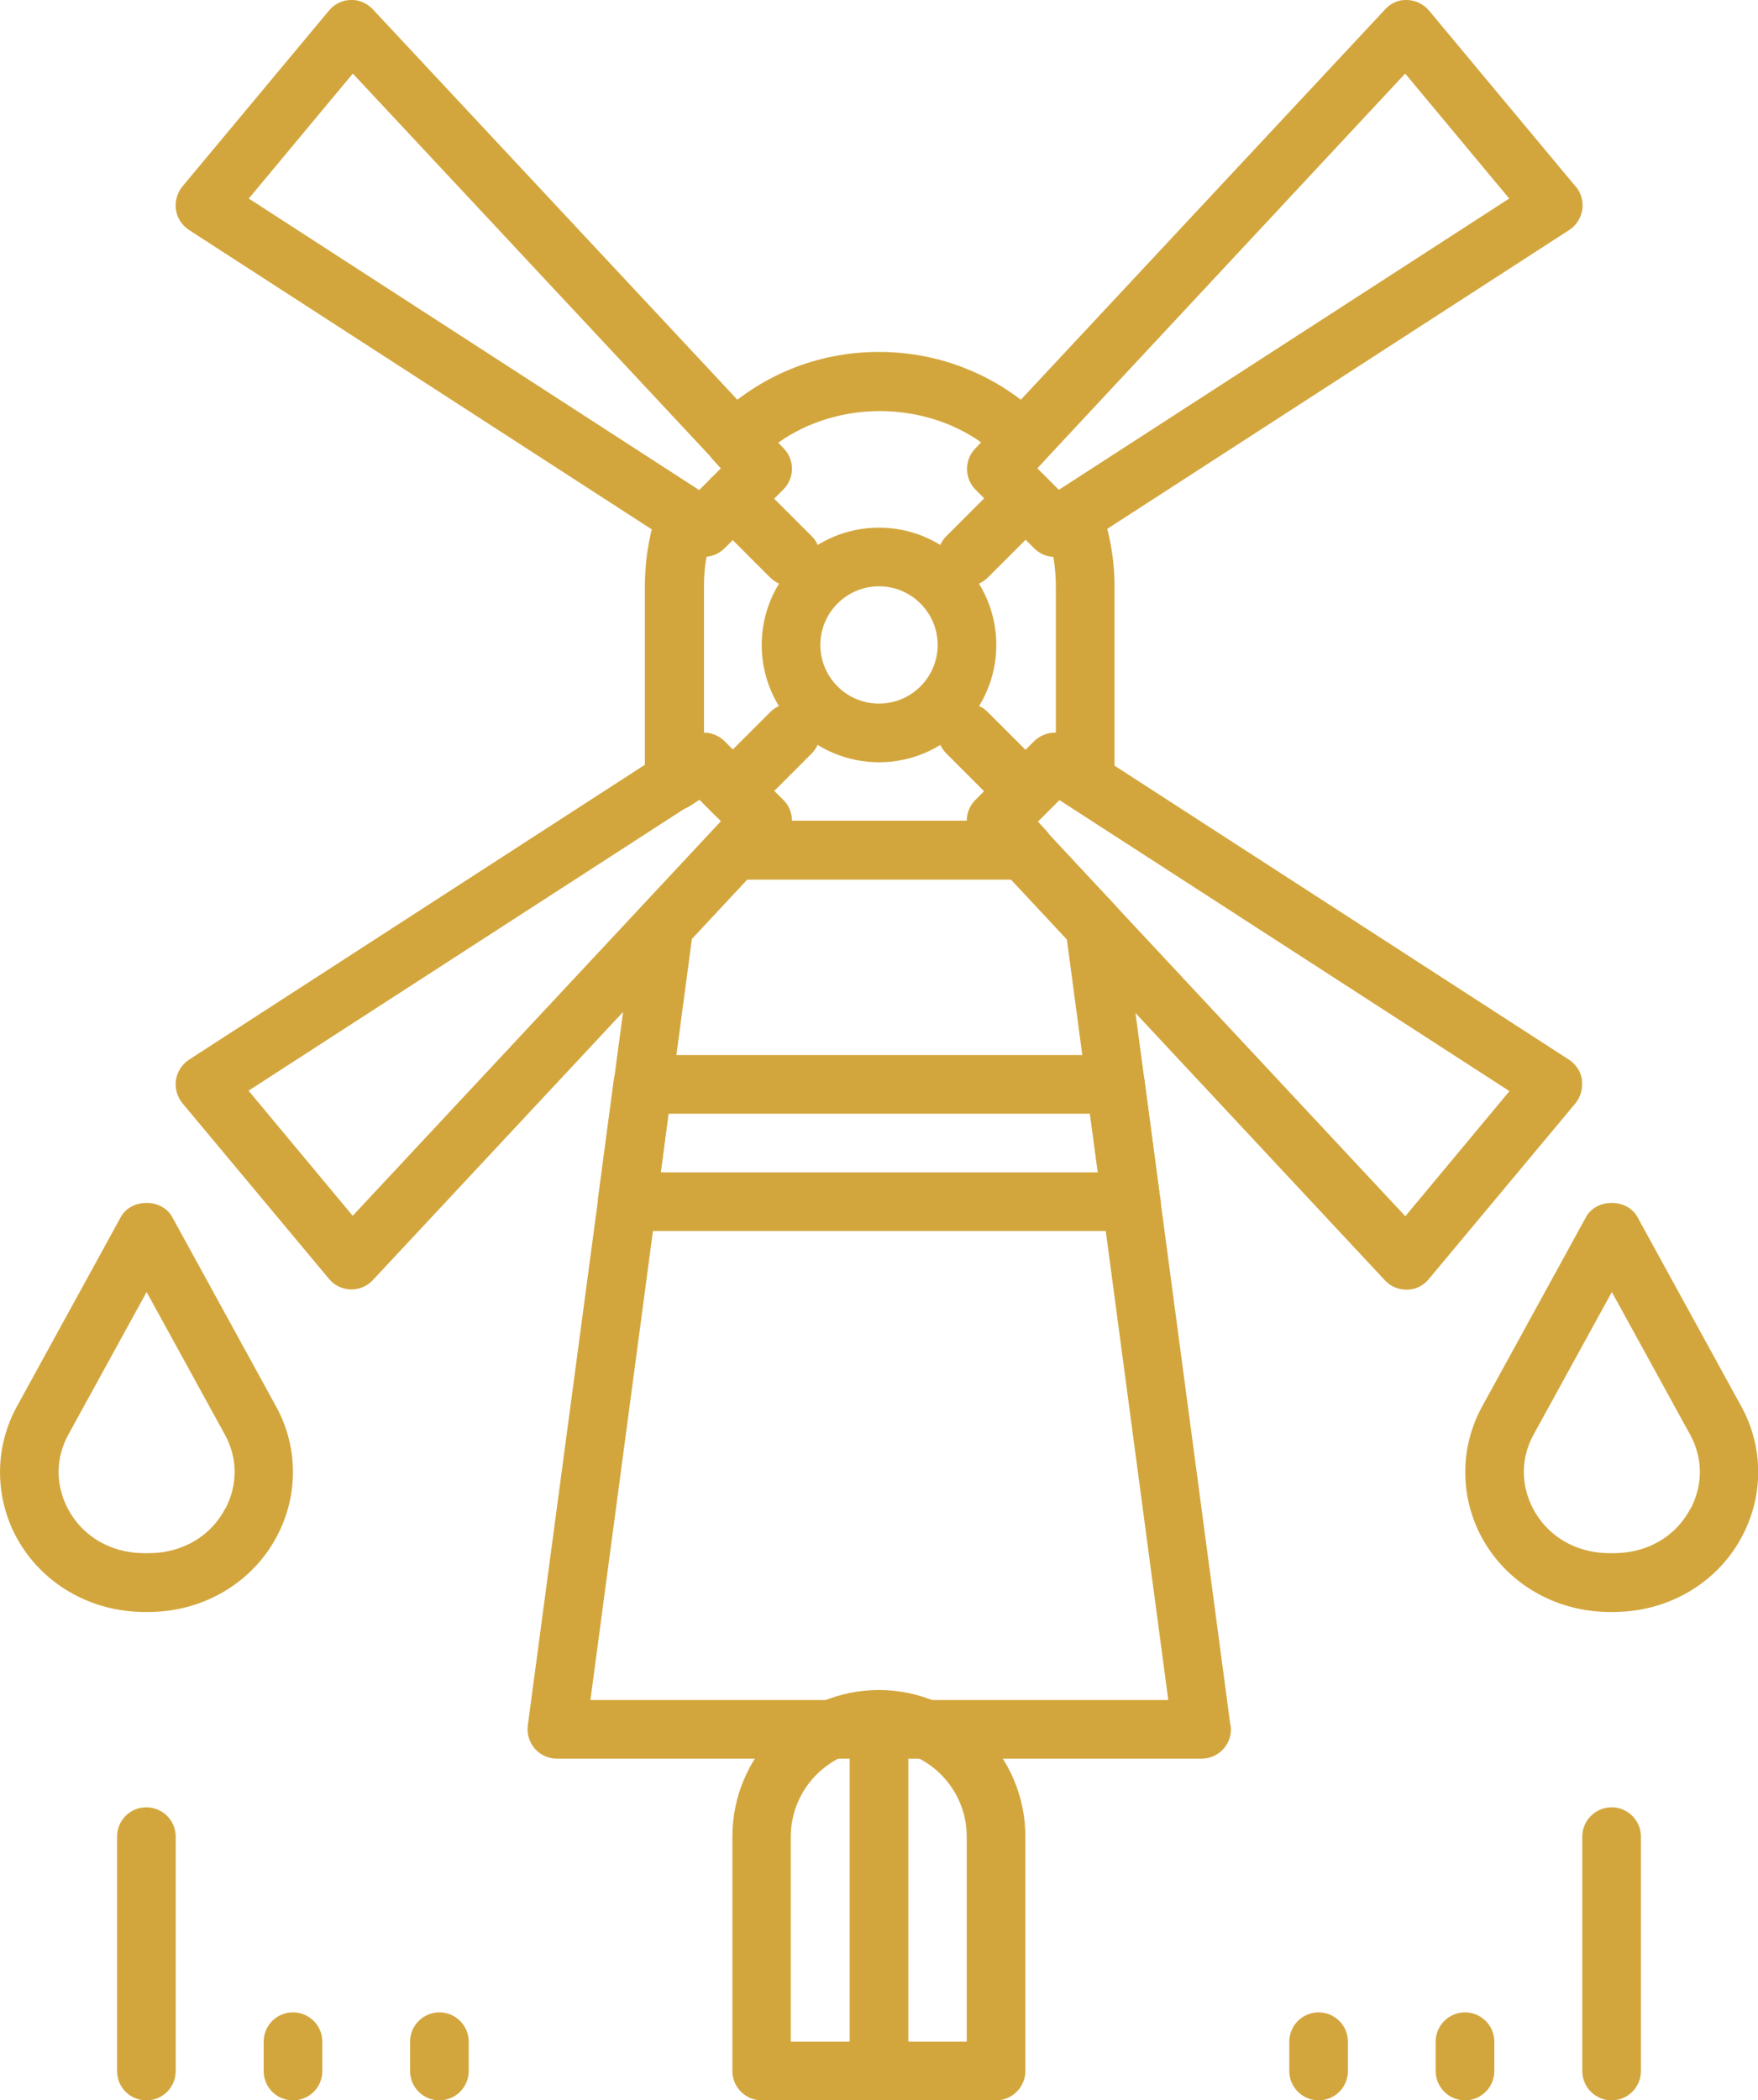
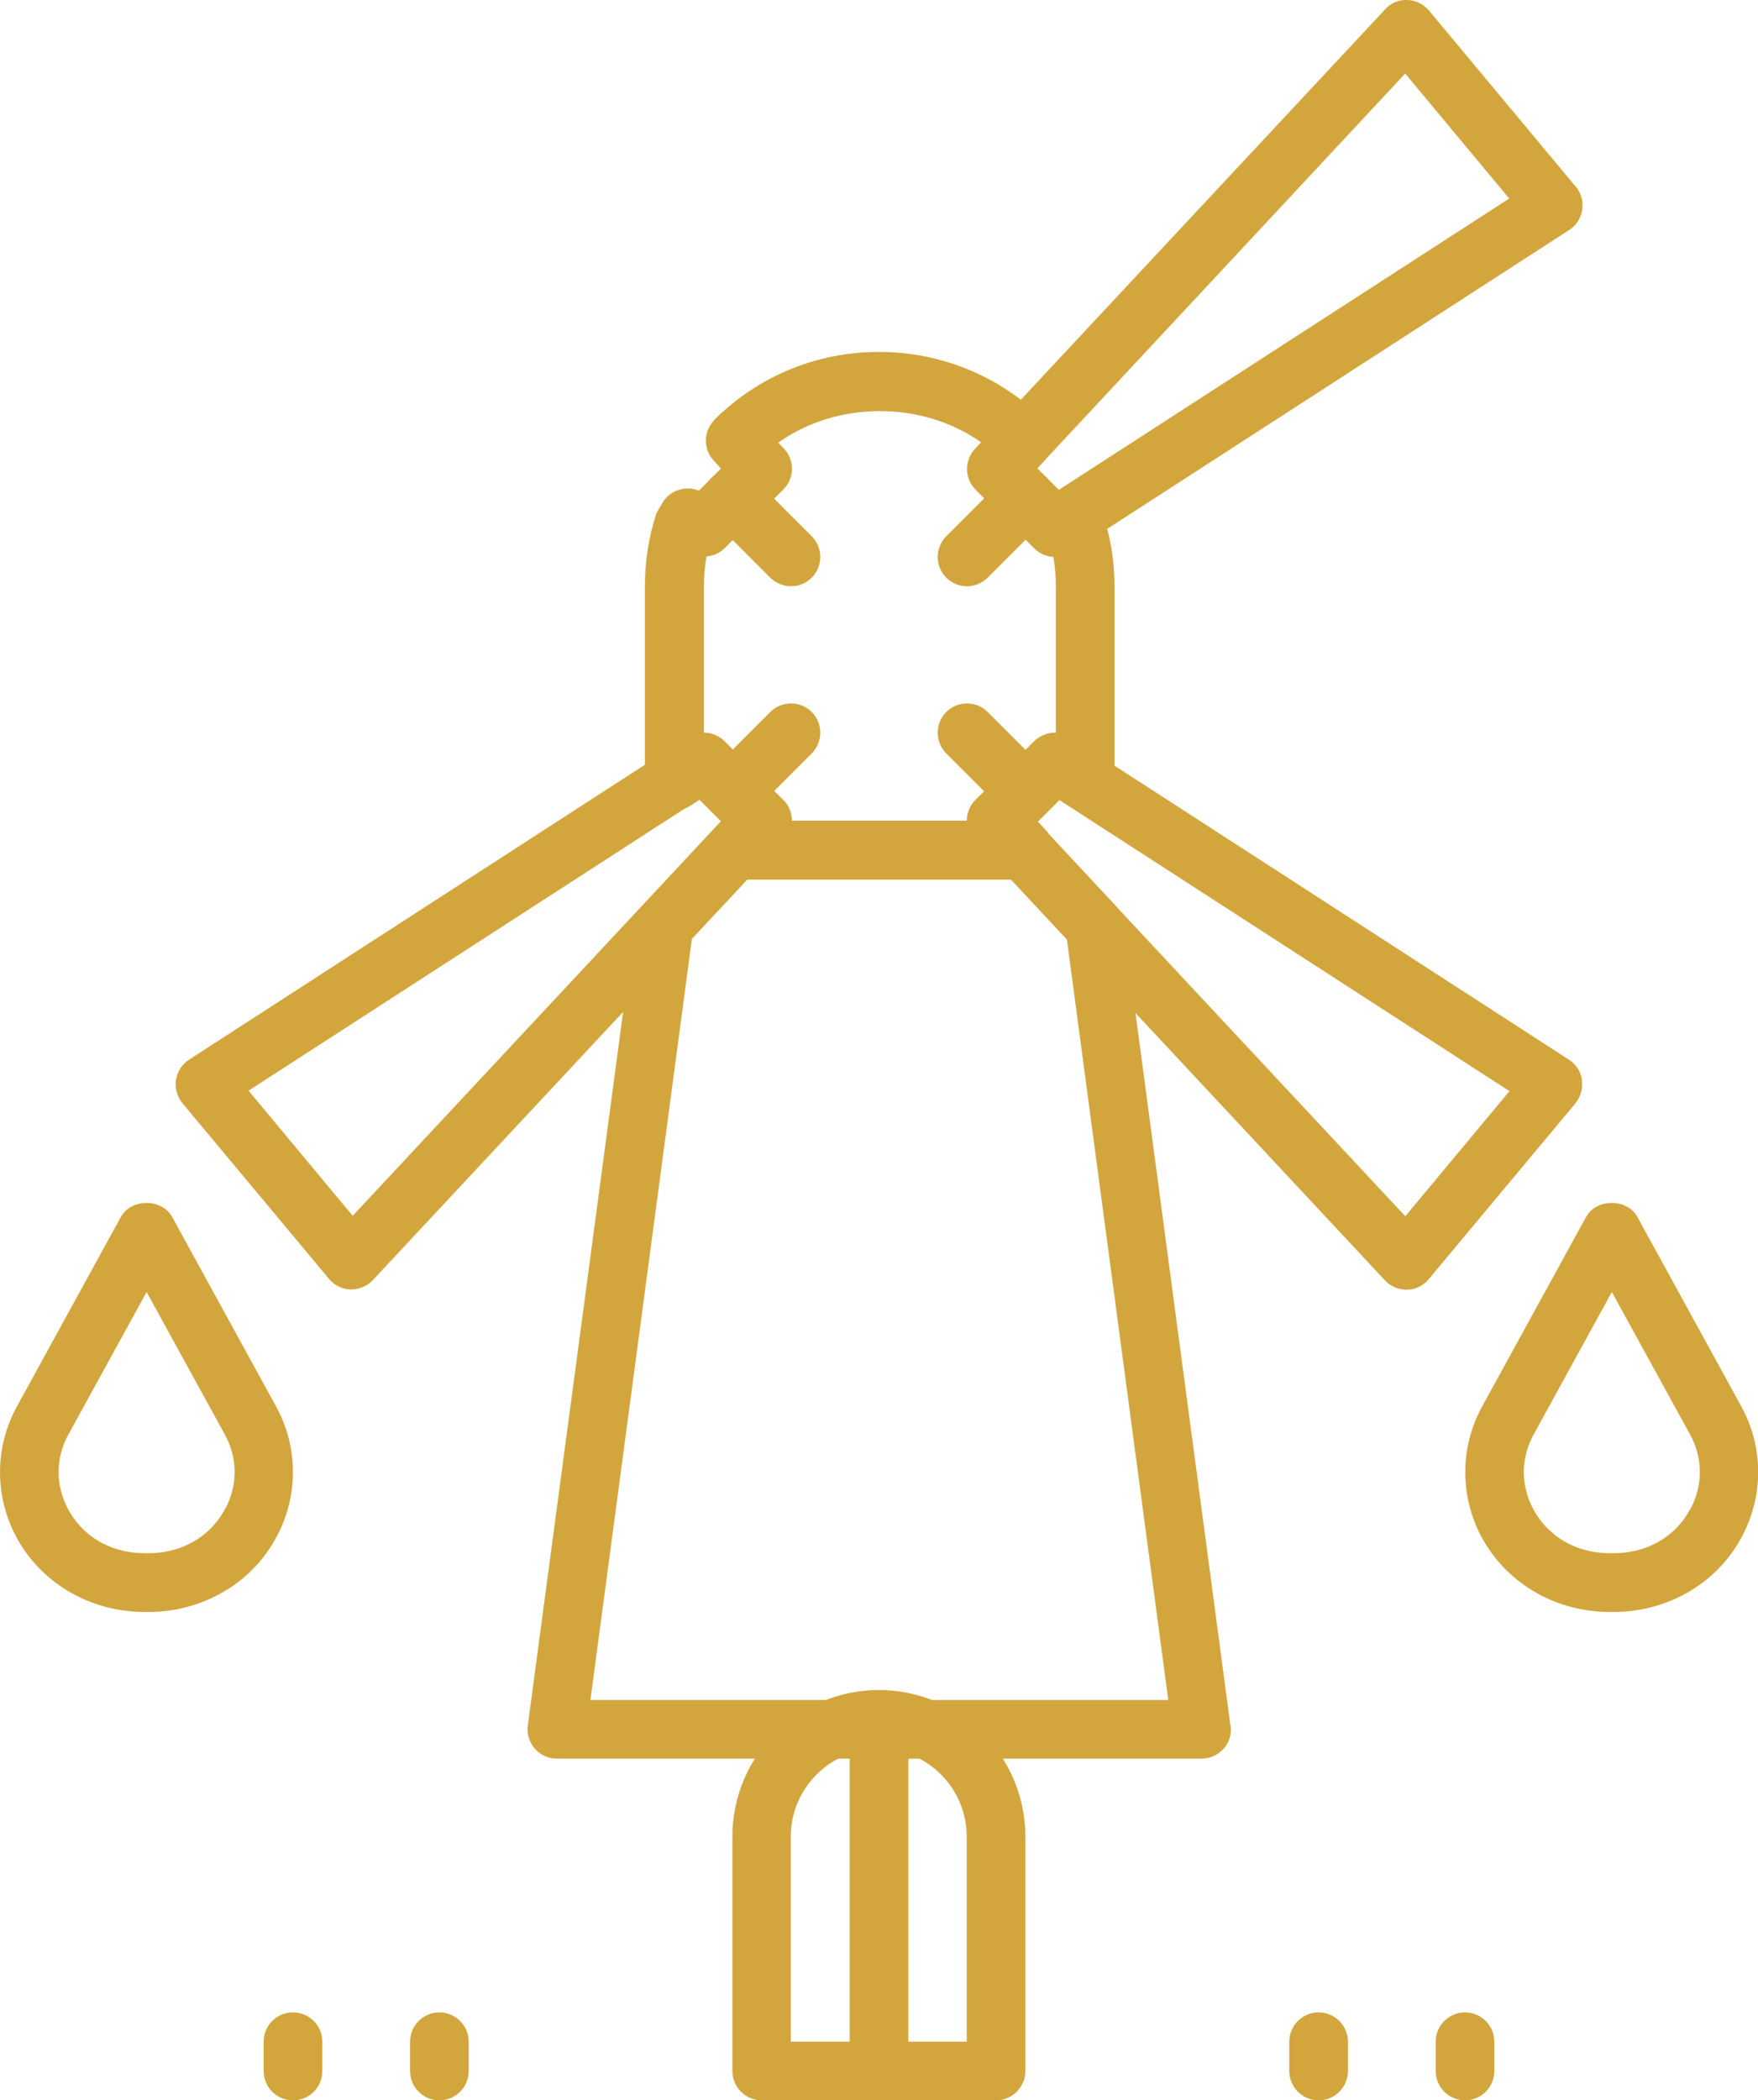
<svg xmlns="http://www.w3.org/2000/svg" id="b" width="75.54" height="90.24" viewBox="0 0 75.54 90.24">
  <g id="c">
    <rect x="36.51" y="73.87" width="2.52" height="15.11" fill="#d3a63d" />
-     <path d="m33.66,19.29L16.02.4c-.25-.26-.59-.42-.95-.4-.36,0-.7.18-.93.45l-6.3,7.56c-.23.28-.33.64-.28,1,.05.36.26.67.56.87l21.41,13.85c.21.13.45.2.69.2.32,0,.65-.12.89-.37l2.52-2.52c.48-.48.49-1.25.03-1.75m-3.61,1.77L10.69,8.53l4.47-5.37,15.83,16.95-.94.94Z" fill="#d3a63d" />
-     <path d="m37.77,22.67c-2.78,0-5.04,2.26-5.04,5.04s2.26,5.04,5.04,5.04,5.04-2.26,5.04-5.04-2.26-5.04-5.04-5.04m0,7.56c-1.39,0-2.52-1.13-2.52-2.52s1.13-2.52,2.52-2.52,2.52,1.13,2.52,2.52-1.13,2.52-2.52,2.52" fill="#d3a63d" />
    <path d="m34.88,23.04l-2.52-2.52c-.49-.49-1.29-.49-1.78,0s-.49,1.29,0,1.78l2.52,2.52c.25.24.57.37.89.37s.64-.12.89-.37c.49-.5.49-1.29,0-1.78" fill="#d3a63d" />
    <path d="m67.7,8.01L61.4.45c-.23-.27-.57-.44-.93-.45-.36-.02-.71.13-.95.4l-17.63,18.89c-.46.49-.45,1.27.03,1.75l2.52,2.52c.24.24.56.37.89.37.24,0,.47-.07.69-.2l21.41-13.85c.3-.19.5-.51.56-.87.05-.36-.05-.72-.28-1m-22.2,13.05l-.94-.94L60.38,3.16l4.47,5.37-19.36,12.52Z" fill="#d3a63d" />
    <path d="m44.96,20.52c-.49-.49-1.29-.49-1.78,0l-2.52,2.52c-.49.49-.49,1.29,0,1.78.24.24.57.37.89.37s.64-.13.89-.37l2.52-2.52c.49-.5.49-1.29,0-1.78" fill="#d3a63d" />
    <path d="m67.98,46.4c-.05-.36-.26-.67-.56-.87l-21.41-13.85c-.5-.32-1.15-.25-1.58.17l-2.52,2.52c-.48.48-.49,1.25-.03,1.75l17.63,18.89c.24.26.57.4.92.4h.03c.36,0,.7-.17.93-.45l6.3-7.55c.23-.28.33-.64.28-1m-7.59,5.84l-15.82-16.95.94-.94,19.36,12.52-4.47,5.37Z" fill="#d3a63d" />
    <path d="m44.96,33.11l-2.52-2.52c-.49-.49-1.29-.49-1.78,0s-.49,1.29,0,1.78l2.52,2.52c.25.24.57.37.89.37s.64-.12.89-.37c.49-.5.49-1.29,0-1.78" fill="#d3a63d" />
    <path d="m33.63,34.37l-2.52-2.52c-.42-.42-1.08-.49-1.58-.17l-21.41,13.85c-.3.2-.5.51-.56.87-.05.36.05.72.28,1l6.3,7.55c.23.28.57.44.93.45h.03c.35,0,.69-.15.92-.4l17.63-18.89c.46-.5.45-1.27-.03-1.75m-18.47,17.87l-4.47-5.37,19.36-12.52.94.94-15.82,16.95Z" fill="#d3a63d" />
    <path d="m34.88,30.59c-.49-.49-1.29-.49-1.78,0l-2.52,2.52c-.49.49-.49,1.29,0,1.78.24.24.57.37.89.37s.64-.13.89-.37l2.52-2.52c.49-.5.49-1.29,0-1.78" fill="#d3a63d" />
    <path d="m52.87,74.13l-4.6-34.52c-.03-.26-.15-.5-.33-.69l-3.03-3.25c-.24-.26-.57-.4-.92-.4h-12.42c-.34,0-.68.14-.92.4l-3.03,3.25c-.18.19-.29.44-.33.69l-4.61,34.52c-.05.36.06.72.3,1,.24.27.58.43.95.43h27.7c.37,0,.71-.16.95-.43.24-.27.35-.63.3-1m-27.51-1.09l4.36-32.7,2.39-2.56h11.33l2.39,2.56,4.36,32.7h-24.83Z" fill="#d3a63d" />
    <path d="m47.24,21.77c-.13-.36-.42-.64-.78-.76-.32-.11-.66-.08-.95.06l-.95-.94.32-.35c.46-.5.45-1.28-.04-1.76-1.9-1.87-4.41-2.9-7.07-2.9s-5.13,1.02-7.02,2.86c-.07.07-.17.21-.23.29-.3.48-.24,1.11.15,1.52l.31.34-.95.95c-.24-.1-.5-.12-.76-.06-.33.07-.62.28-.79.56l-.19.32c-.05.09-.1.18-.13.29-.3.97-.45,1.98-.45,3v8.37c0,.46.25.88.66,1.11.41.22.9.2,1.29-.05l.4-.26.94.94-.34.37c-.34.37-.43.9-.23,1.36.2.46.65.76,1.15.76h12.43c.5,0,.95-.29,1.16-.76s.11-1-.23-1.36l-.34-.37.94-.94.4.26c.39.25.88.27,1.29.05.4-.22.66-.65.66-1.11v-8.37c0-1.16-.2-2.3-.61-3.42m-1.92,9.71c-.32,0-.65.13-.89.37l-2.52,2.52c-.25.24-.37.57-.37.89h-7.55c0-.32-.12-.65-.37-.89l-2.52-2.52c-.24-.24-.56-.37-.89-.37v-6.3c0-.42.03-.84.11-1.27.29-.03.57-.15.78-.36l2.52-2.52c.48-.48.5-1.25.03-1.75l-.25-.26c2.54-1.81,6.2-1.81,8.74,0l-.25.26c-.46.5-.45,1.27.03,1.75l2.52,2.52c.21.21.5.34.78.36.07.42.11.84.11,1.27v6.3Z" fill="#d3a63d" />
    <path d="m37.77,72.61c-3.47,0-6.3,2.82-6.3,6.3v10.07c0,.69.56,1.26,1.26,1.26h10.07c.69,0,1.26-.57,1.26-1.26v-10.07c0-3.47-2.83-6.3-6.3-6.3m3.78,15.11h-7.56v-8.81c0-2.08,1.7-3.78,3.78-3.78s3.78,1.69,3.78,3.78v8.81Z" fill="#d3a63d" />
-     <path d="m49.85,51.46l-.67-5.04c-.08-.63-.62-1.09-1.25-1.09h-20.31c-.63,0-1.17.47-1.25,1.09l-.67,5.04c-.05.36.06.72.3,1,.24.27.58.43.95.43h21.66c.36,0,.71-.16.95-.43.24-.27.35-.64.3-1m-21.47-1.09l.33-2.52h18.11l.34,2.52h-18.78Z" fill="#d3a63d" />
    <path d="m11.87,60.44l-4.47-8.15c-.44-.81-1.77-.81-2.21,0L.72,60.44c-.94,1.72-.96,3.79-.05,5.54.95,1.81,2.76,3.02,4.85,3.24.25.03.51.04.77.04s.52-.01.78-.04c2.08-.22,3.9-1.43,4.84-3.24.92-1.75.9-3.82-.04-5.54m-2.19,4.37c-.56,1.08-1.61,1.77-2.87,1.9-.34.03-.69.03-1.03,0-1.27-.13-2.31-.83-2.87-1.9-.53-1.02-.52-2.17.02-3.16l3.37-6.14,3.37,6.14c.54.99.55,2.14.02,3.16" fill="#d3a63d" />
-     <path d="m6.29,77.65c-.7,0-1.26.56-1.26,1.26v10.07c0,.7.56,1.26,1.26,1.26s1.26-.56,1.26-1.26v-10.07c0-.7-.57-1.26-1.26-1.26" fill="#d3a63d" />
    <path d="m74.83,60.44l-4.47-8.15c-.44-.81-1.77-.81-2.21,0l-4.47,8.15c-.94,1.72-.96,3.79-.05,5.54.95,1.81,2.76,3.02,4.85,3.24.25.03.51.04.77.04s.52-.01.78-.04c2.08-.22,3.9-1.43,4.84-3.24.92-1.75.9-3.82-.04-5.54m-2.19,4.37c-.56,1.08-1.61,1.77-2.87,1.9-.34.03-.69.03-1.03,0-1.27-.13-2.31-.83-2.87-1.9-.53-1.02-.52-2.17.02-3.16l3.37-6.14,3.37,6.14c.54.99.55,2.14.02,3.16" fill="#d3a63d" />
-     <path d="m69.25,77.65c-.69,0-1.26.56-1.26,1.26v10.07c0,.7.57,1.26,1.26,1.26s1.26-.56,1.26-1.26v-10.07c0-.7-.57-1.26-1.26-1.26" fill="#d3a63d" />
    <path d="m12.59,86.46c-.7,0-1.26.56-1.26,1.26v1.26c0,.7.56,1.26,1.26,1.26s1.26-.56,1.26-1.26v-1.26c0-.7-.57-1.26-1.26-1.26" fill="#d3a63d" />
    <path d="m18.88,86.46c-.69,0-1.26.56-1.26,1.26v1.26c0,.7.57,1.26,1.26,1.26s1.26-.56,1.26-1.26v-1.26c0-.7-.57-1.26-1.26-1.26" fill="#d3a63d" />
    <path d="m56.66,86.46c-.69,0-1.26.56-1.26,1.26v1.26c0,.7.57,1.26,1.26,1.26s1.26-.56,1.26-1.26v-1.26c0-.7-.57-1.26-1.26-1.26" fill="#d3a63d" />
    <path d="m62.95,86.46c-.69,0-1.26.56-1.26,1.26v1.26c0,.7.57,1.26,1.26,1.26s1.26-.56,1.26-1.26v-1.26c0-.7-.57-1.26-1.26-1.26" fill="#d3a63d" />
  </g>
</svg>